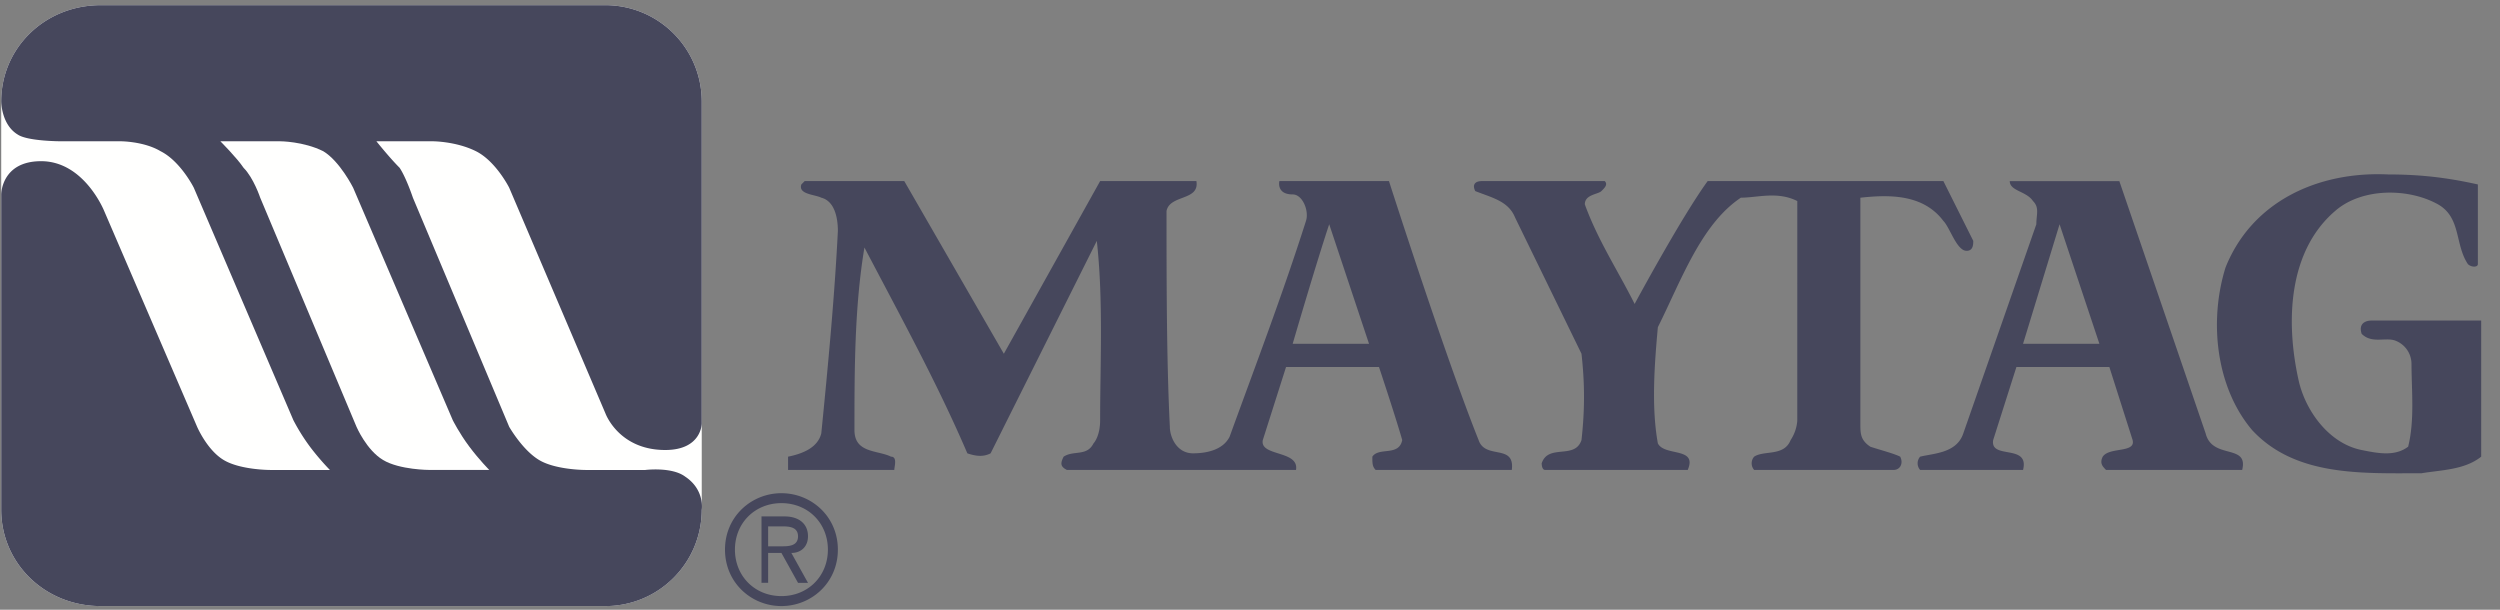
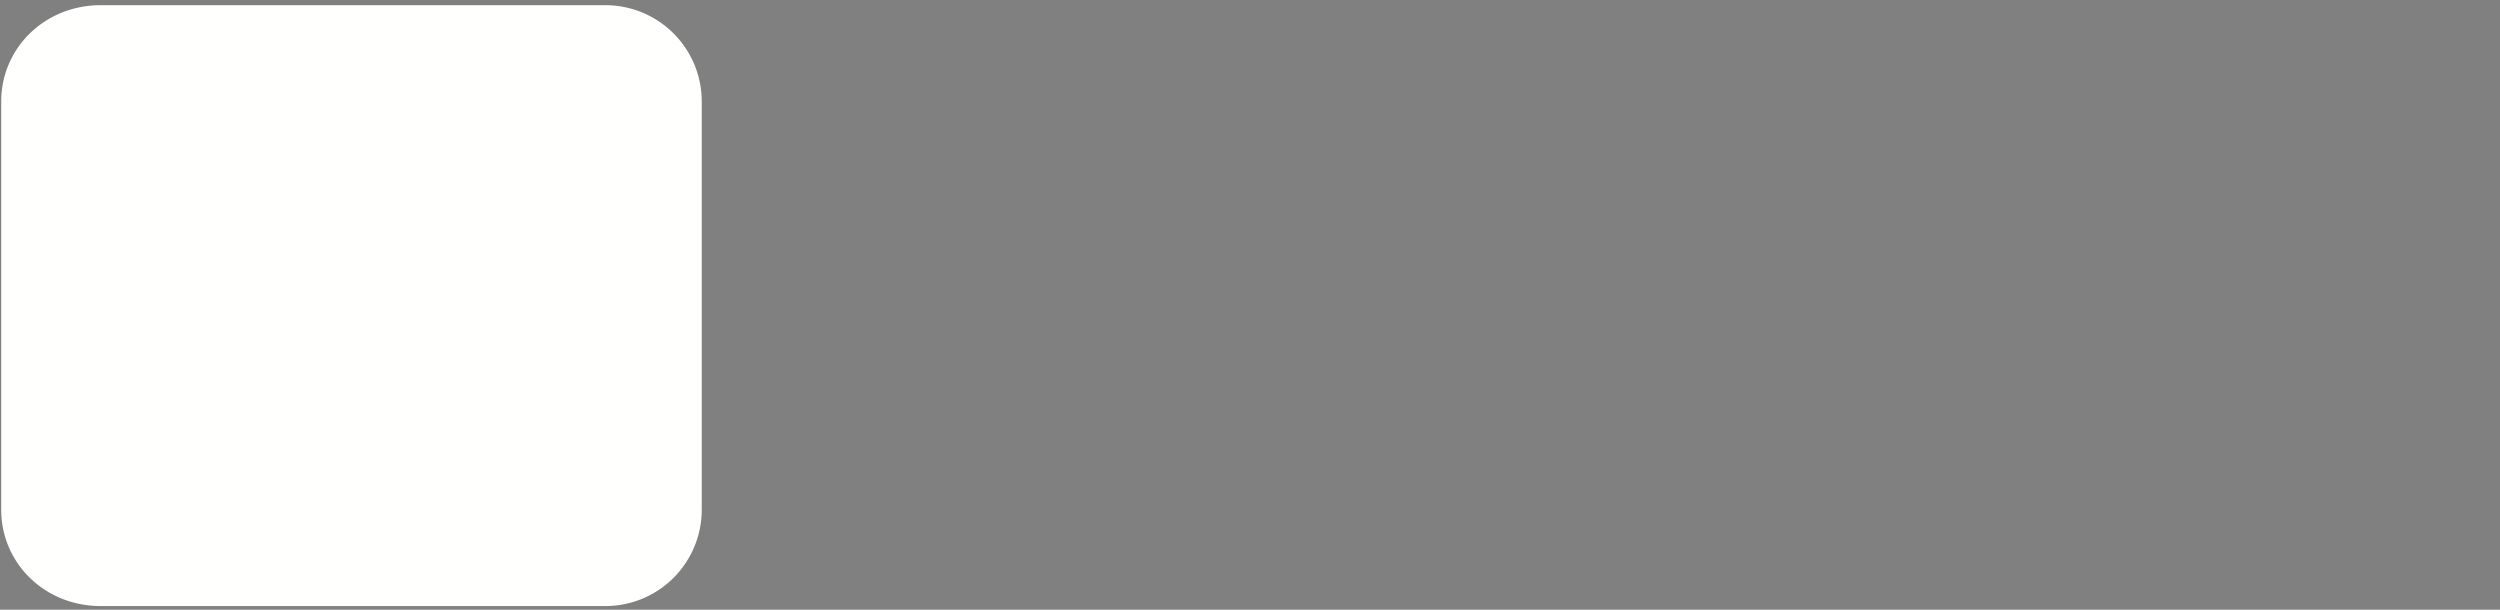
<svg xmlns="http://www.w3.org/2000/svg" width="82" height="20" viewBox="0 0 82 20">
  <rect x="0" y="0" width="82" height="20" fill="#808080" stroke="none" />
  <g fill="none" fill-rule="evenodd">
    <path fill="#FFFFFE" d="M23.017 16.72a3.16 3.16 0 0 1-3.158 3.159H3.308C1.457 19.879.04 18.463.04 16.72V3.327C.04 1.585 1.457.17 3.308.17h16.551a3.16 3.16 0 0 1 3.158 3.158v13.394" />
-     <path fill="#46475C" d="M81.274 6.05v2.613c0 .109-.217.109-.327 0-.435-.653-.217-1.525-.98-1.96-.98-.545-2.504-.545-3.375.217-1.525 1.307-1.634 3.594-1.198 5.554.218.98.98 2.069 2.069 2.287.544.109 1.089.218 1.524-.11.218-.87.11-1.85.11-2.721a.819.819 0 0 0-.545-.763c-.327-.108-.762.11-1.089-.217-.11-.327.109-.436.327-.436h3.593v4.465c-.544.435-1.306.435-1.96.544-1.96 0-4.138.109-5.553-1.416-1.198-1.415-1.416-3.593-.872-5.335.872-2.178 3.05-3.158 5.336-3.05 1.089 0 1.96.11 2.94.328M52.636 5.94c.109.11 0 .218-.109.327-.11.11-.545.11-.545.436.436 1.197 1.09 2.177 1.634 3.267 0 0 1.524-2.832 2.395-4.03h7.732l.98 1.96c0 .11 0 .327-.218.327-.327 0-.545-.762-.762-.98-.654-.87-1.743-.87-2.723-.762v7.405c0 .326 0 .544.327.762.326.109.762.218.98.327.11.218 0 .435-.218.435h-4.573a.331.331 0 0 1 0-.435c.327-.218.98 0 1.197-.545.218-.327.218-.653.218-.653V6.594c-.653-.327-1.306-.11-1.85-.11-1.308.872-1.961 2.723-2.723 4.248-.109 1.198-.218 2.613 0 3.811.218.436 1.307.109.98.87h-4.682c-.109 0-.109-.216-.109-.216.218-.654 1.089-.11 1.306-.763.11-.98.11-1.851 0-2.831l-2.177-4.465c-.218-.544-.763-.653-1.307-.87-.109-.218 0-.328.218-.328h4.029M25.63 19.879c-.98 0-1.85-.762-1.85-1.852 0-1.088.87-1.85 1.85-1.85.98 0 1.852.762 1.852 1.85 0 1.09-.872 1.852-1.851 1.852zm-1.524-1.852c0 .872.654 1.525 1.525 1.525.87 0 1.524-.653 1.524-1.525 0-.87-.653-1.524-1.524-1.524s-1.525.654-1.525 1.524z" />
-     <path fill="#46475C" d="M25.195 18.137h.436l.544.98h.327l-.545-.98c.327 0 .545-.218.545-.545 0-.435-.327-.653-.762-.653h-.763v2.178h.218v-.98zm0-.218v-.654h.436c.217 0 .544 0 .544.327s-.327.327-.544.327h-.436zM44.904 11.276H42.4s.762-2.613 1.198-3.92l1.306 3.92zM29.66 5.94l3.266 5.663 3.158-5.663h3.158c.109.654-.871.436-.98.98 0 2.178 0 4.9.109 7.079 0 .326.218.87.762.87.436 0 .98-.108 1.198-.544.871-2.395 1.742-4.682 2.505-7.078.108-.327-.11-.87-.436-.87-.545 0-.436-.437-.436-.437h3.594s1.85 5.772 2.94 8.494c.218.653 1.198.109 1.089.98h-4.465c-.109-.109-.109-.217-.109-.435.218-.327.871 0 .98-.545-.217-.762-.762-2.396-.762-2.396h-3.049l-.762 2.396c-.11.545 1.198.327 1.089.98h-7.514c-.218-.109-.218-.217-.108-.435.326-.218.762 0 .98-.436 0 0 .217-.218.217-.762 0-1.851.109-3.92-.109-5.88l-3.484 6.969c-.218.109-.436.109-.762 0-.98-2.287-2.178-4.465-3.376-6.752-.327 1.96-.327 4.03-.327 5.99 0 .762.762.653 1.198.87.218 0 .109.327.109.436h-3.485v-.435c.545-.11.98-.327 1.09-.763.217-2.178.435-4.464.544-6.642 0-.436-.109-.98-.545-1.09-.217-.108-.762-.108-.653-.434l.109-.11h3.267zM68.86 11.276h-2.504l1.198-3.92 1.306 3.92zm3.485 2.94c.218.871 1.416.327 1.198 1.198h-4.465c-.108-.109-.218-.217-.108-.435.217-.327 1.088-.11.98-.545l-.763-2.396h-3.049l-.762 2.396c-.109.653 1.198.109.98.98H62.98a.33.33 0 0 1 0-.435c.436-.11 1.198-.11 1.416-.763l2.396-6.86c0-.326.108-.544-.11-.762-.217-.327-.762-.327-.762-.654h3.594l2.831 8.276zM.04 6.376s0-1.089 1.308-1.089c1.415 0 2.069 1.633 2.069 1.633L6.466 14s.326.762.871 1.088c.544.327 1.524.327 1.524.327h1.96s-.326-.327-.653-.762a6.46 6.46 0 0 1-.545-.871L6.357 6.158s-.436-.871-1.09-1.198c-.544-.326-1.306-.326-1.306-.326h-1.96s-1.089 0-1.415-.218C.04 4.09.04 3.327.04 3.327.04 1.585 1.457.17 3.308.17h16.551a3.16 3.16 0 0 1 3.158 3.158V13.89s0 .87-1.197.87c-1.525 0-1.96-1.197-1.96-1.197l-3.158-7.405s-.436-.871-1.09-1.198c-.653-.326-1.415-.326-1.415-.326h-1.851s.435.544.762.87c.218.328.435.98.435.98L16.702 14s.435.762.98 1.088c.544.327 1.524.327 1.524.327h1.96s.871-.109 1.307.218c.653.435.544 1.089.544 1.089a3.16 3.16 0 0 1-3.158 3.158H3.308C1.457 19.879.04 18.463.04 16.72V6.376" />
-     <path fill="#FFFFFE" d="M7.228 4.634h1.96s.762 0 1.415.326c.545.327.98 1.198.98 1.198l3.267 7.623s.218.435.545.87c.326.436.653.763.653.763h-1.96s-.98 0-1.525-.327c-.544-.326-.87-1.088-.87-1.088L8.535 6.485s-.218-.653-.545-.98c-.218-.327-.762-.871-.762-.871" />
  </g>
</svg>